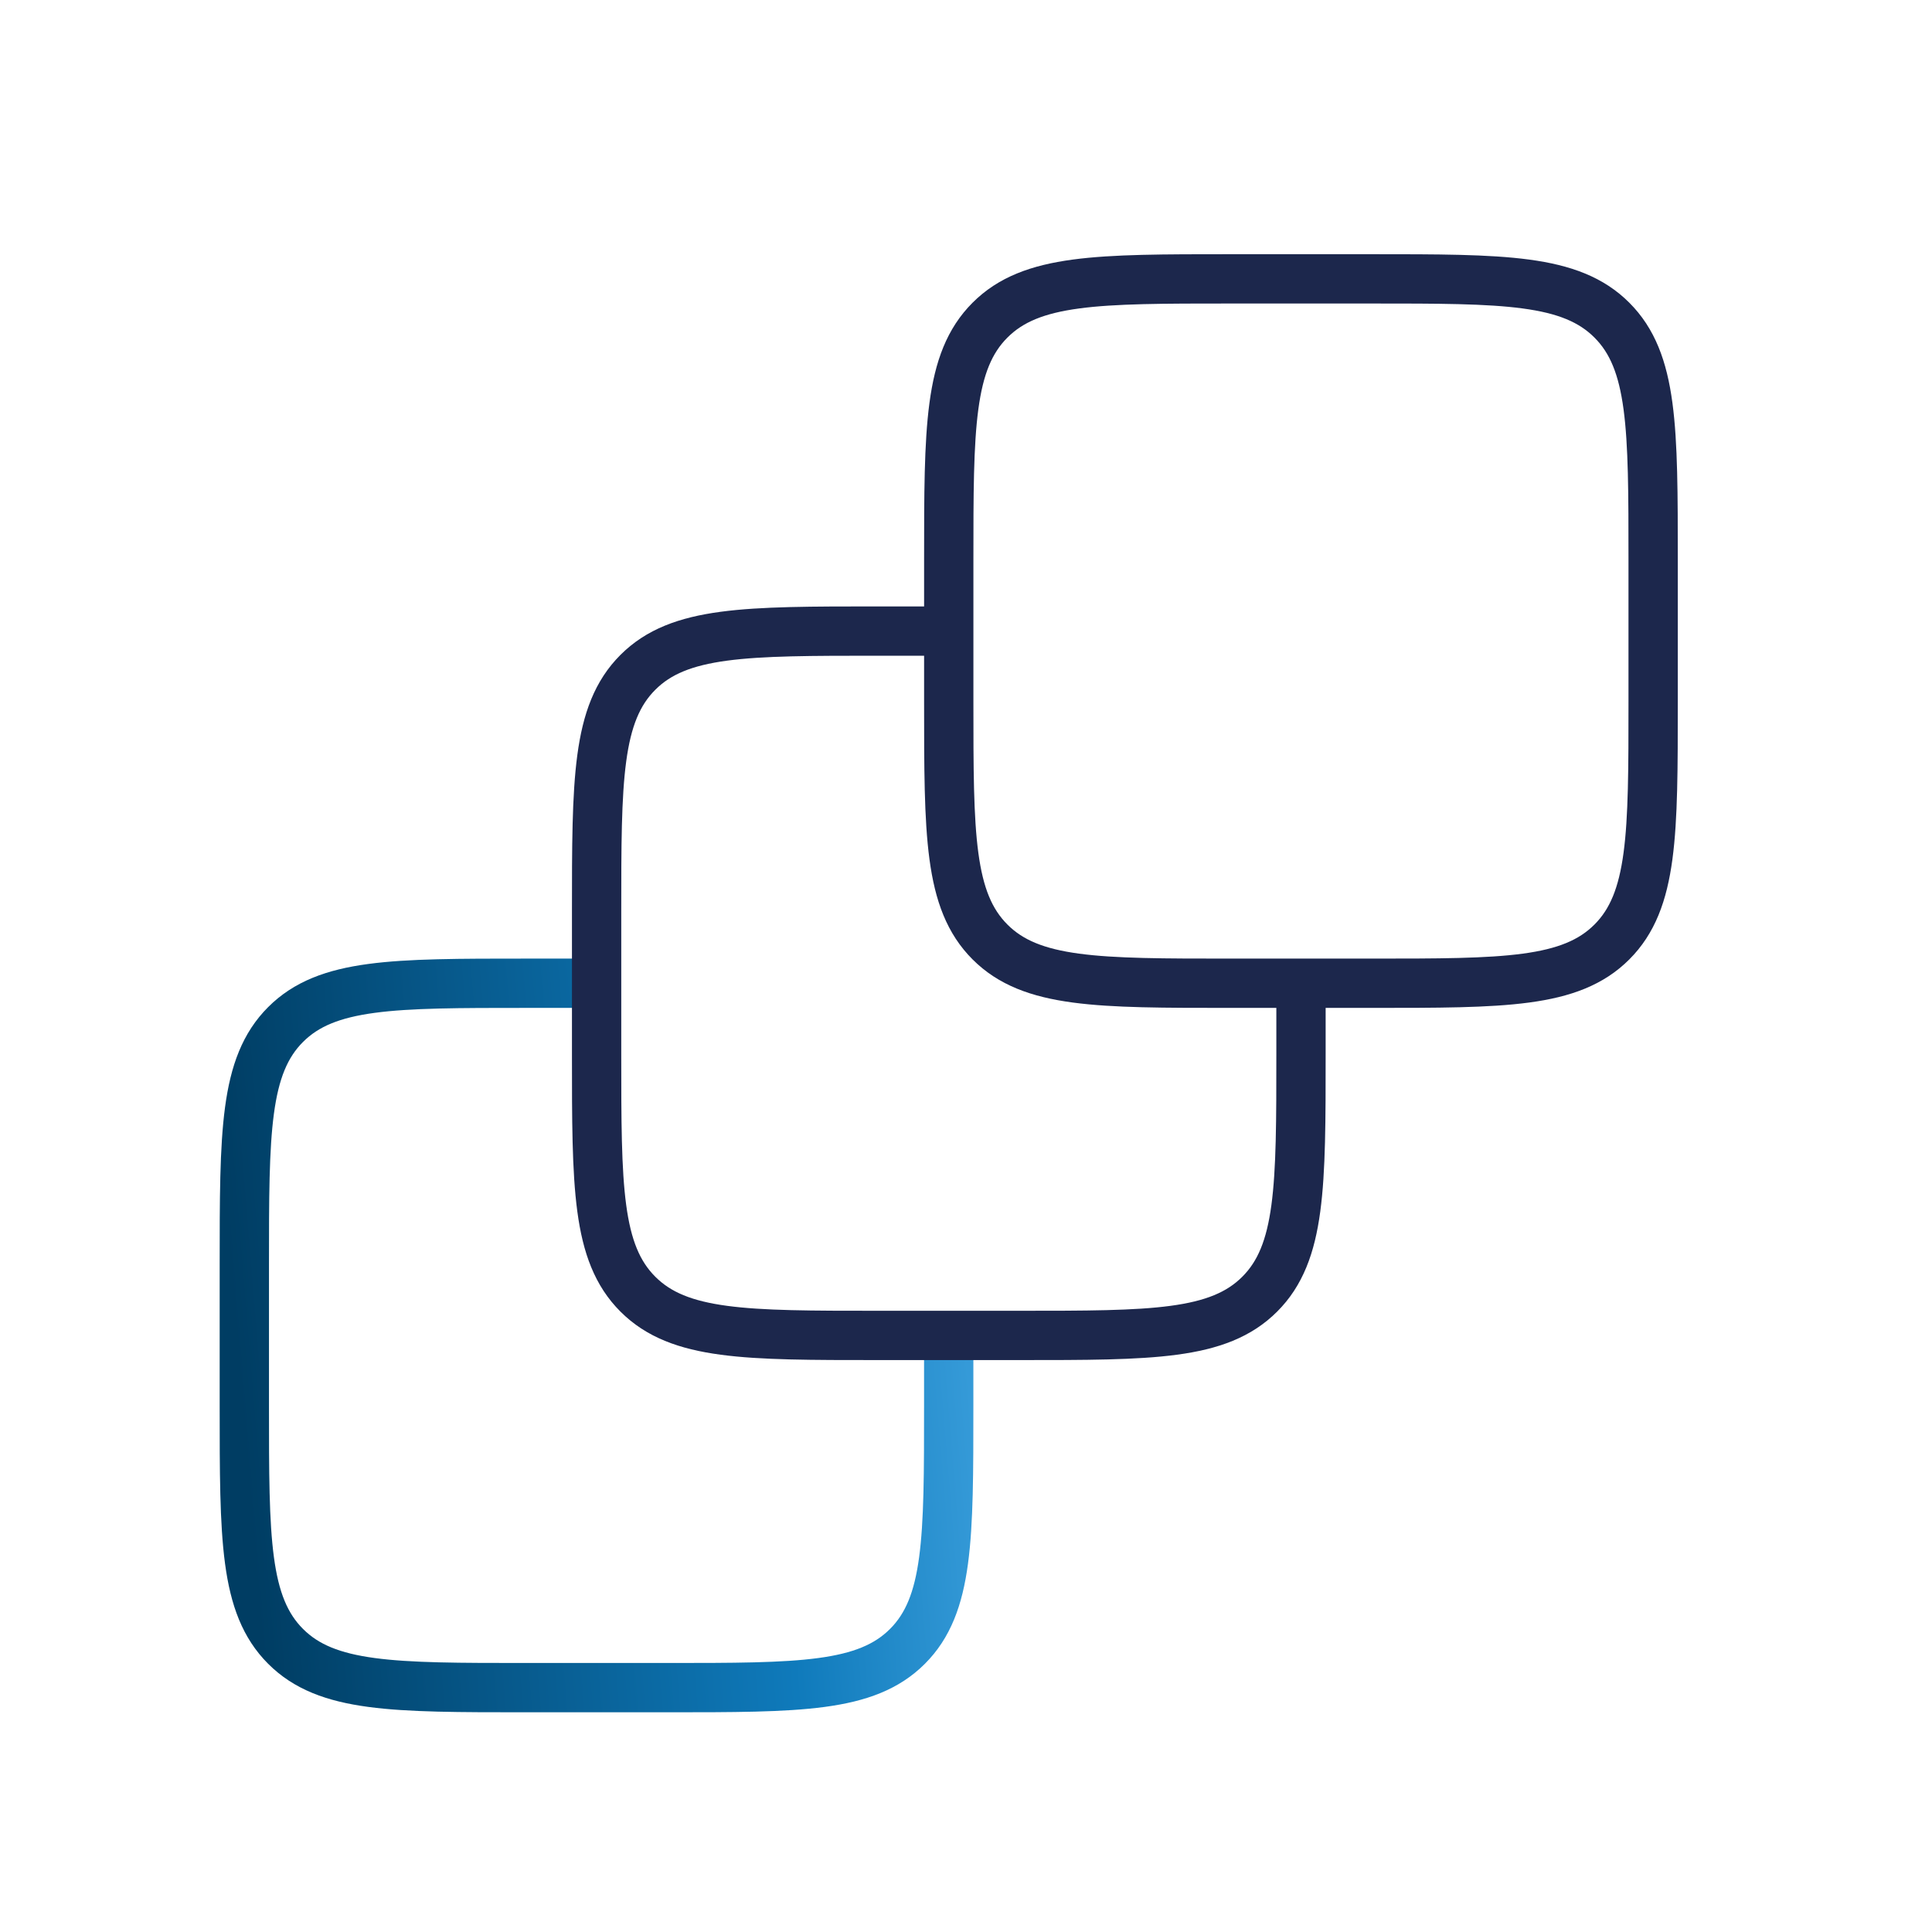
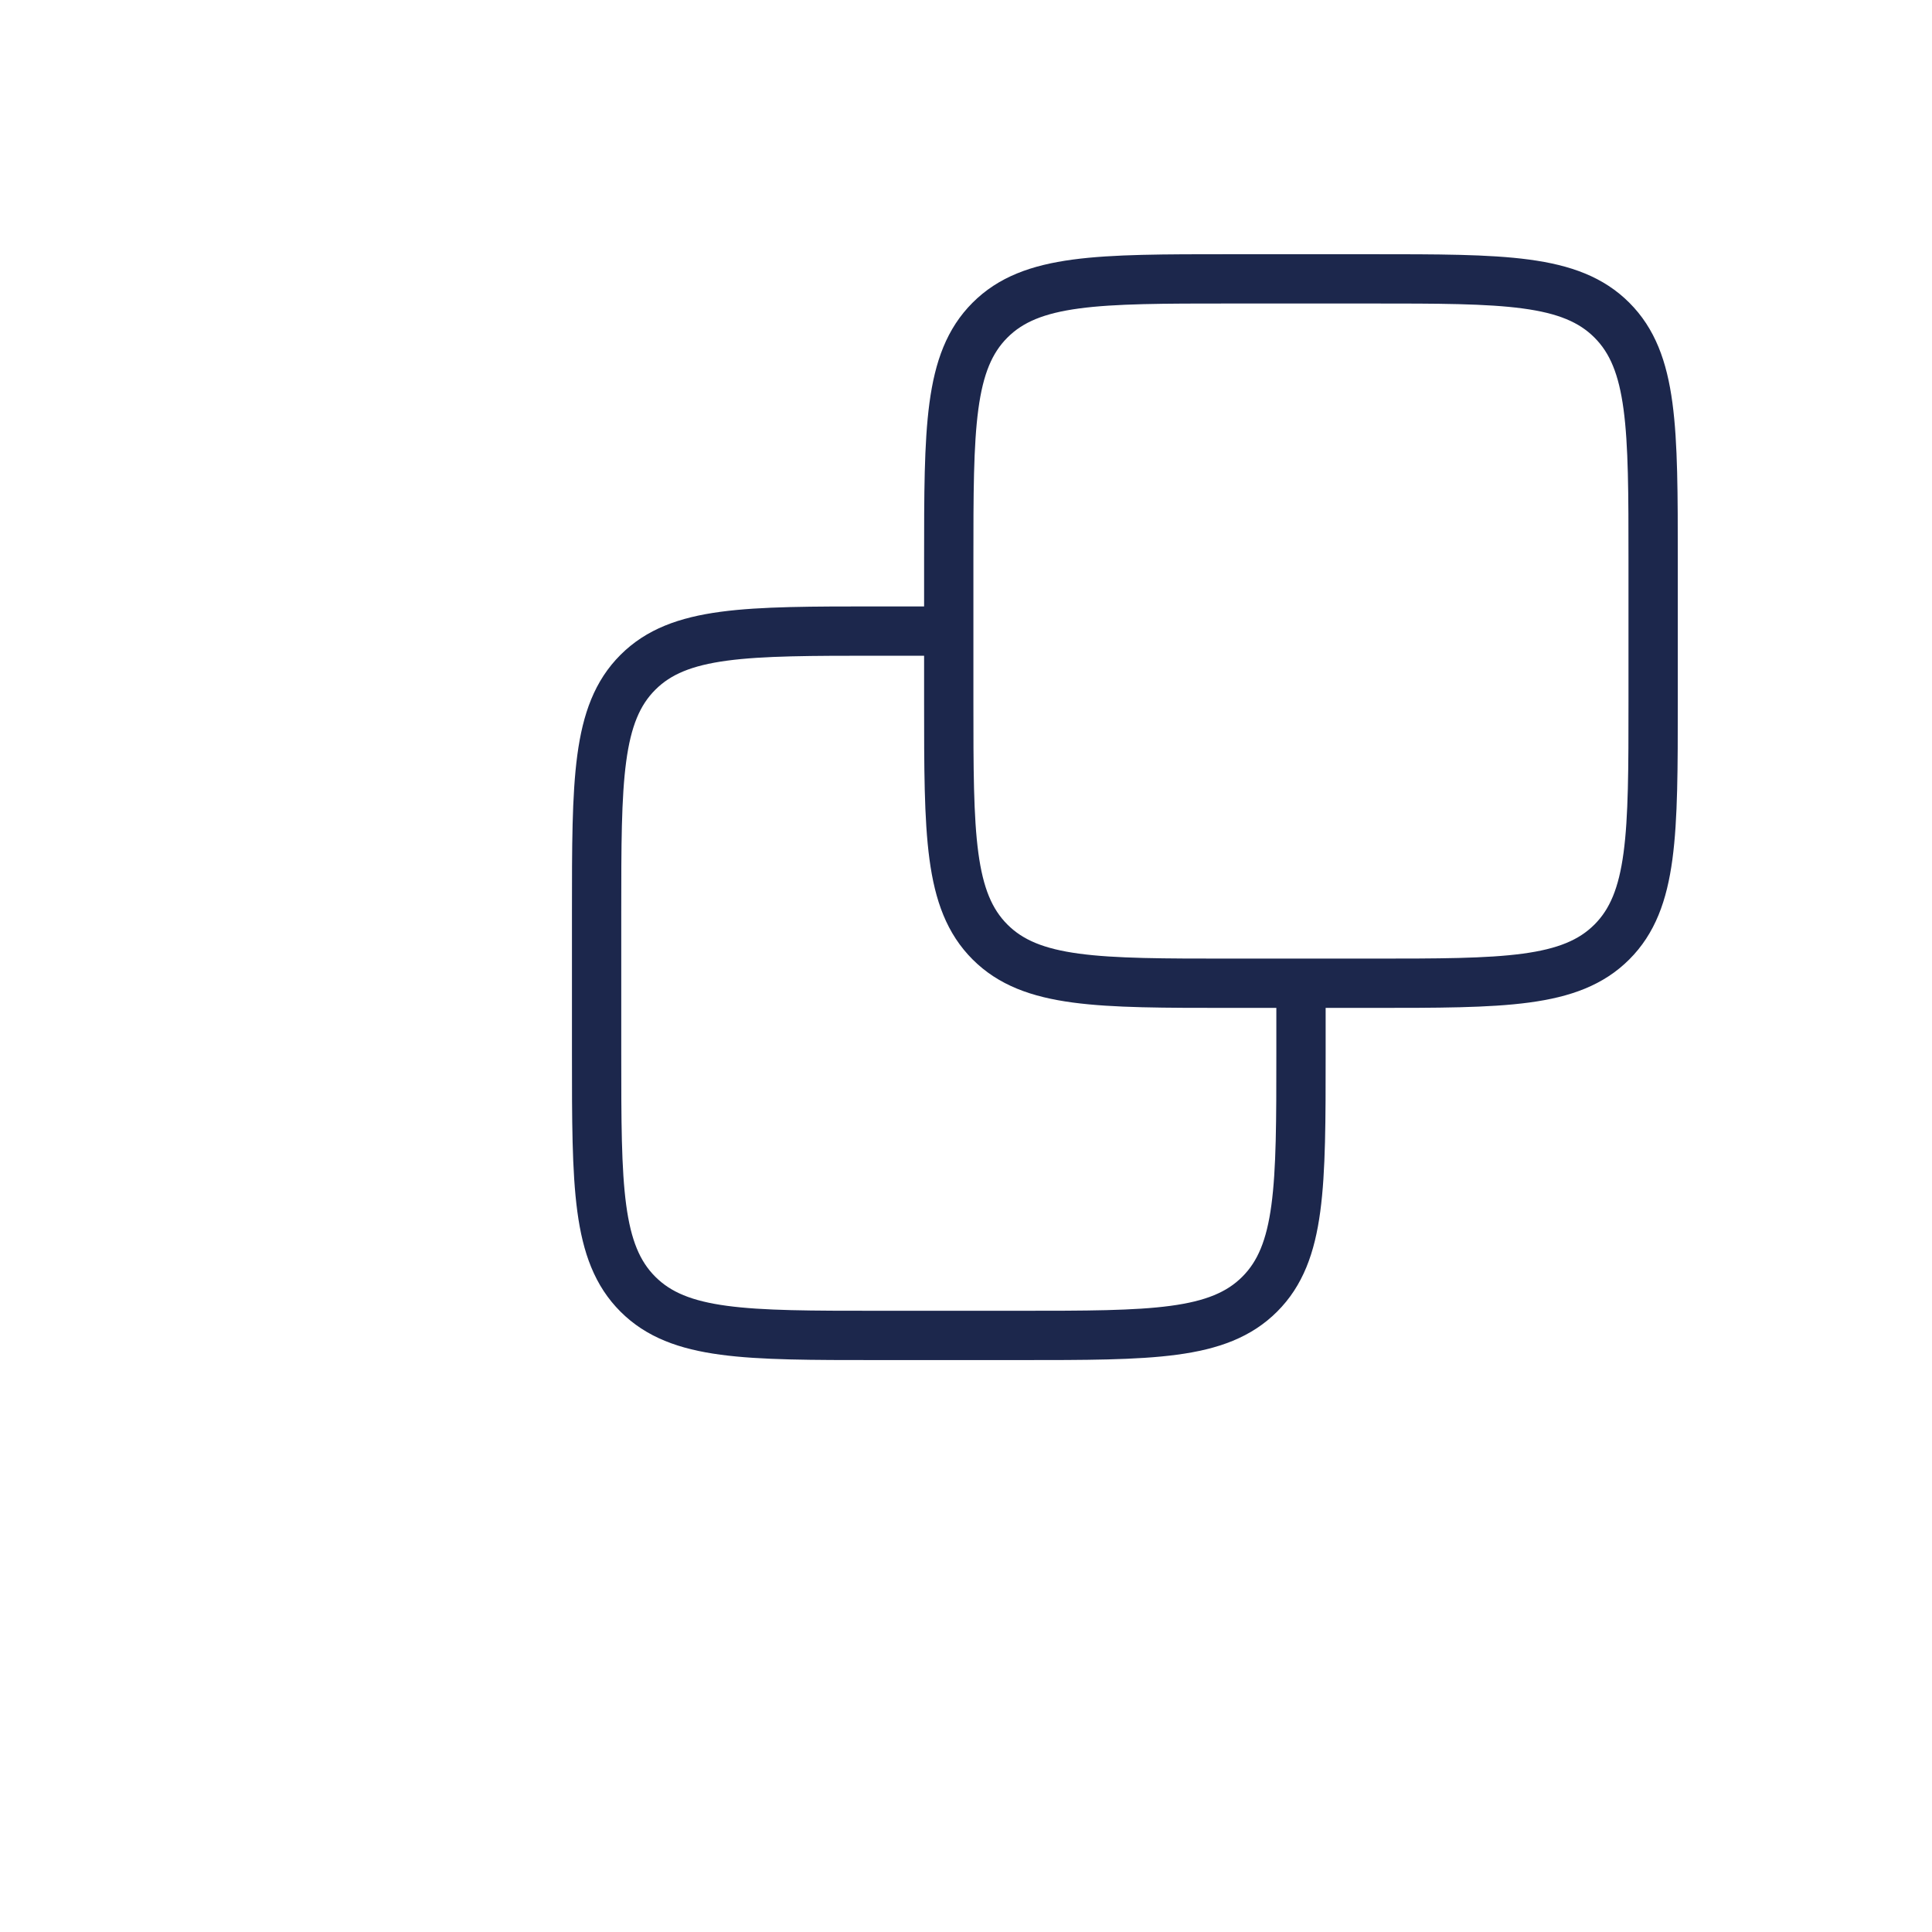
<svg xmlns="http://www.w3.org/2000/svg" width="56" height="56" viewBox="0 0 56 56" fill="none">
-   <path d="M17.29 28.5H15.249C11.399 28.5 9.474 28.5 8.278 29.696C7.082 30.892 7.082 32.817 7.082 36.667V40.75C7.082 44.6 7.082 46.525 8.278 47.721C9.474 48.917 11.399 48.917 15.249 48.917H19.332C23.182 48.917 25.107 48.917 26.303 47.721C27.499 46.525 27.499 44.6 27.499 40.75V38.708" stroke="url(#paint0_linear_2531_22080)" stroke-width="1.429" />
  <path d="M27.501 18.292H25.46C21.61 18.292 19.685 18.292 18.489 19.488C17.293 20.684 17.293 22.609 17.293 26.458V30.542C17.293 34.392 17.293 36.316 18.489 37.512C19.685 38.708 21.61 38.708 25.46 38.708H29.543C33.393 38.708 35.318 38.708 36.514 37.512C37.71 36.316 37.71 34.392 37.71 30.542V28.5" stroke="#1C274C" stroke-width="1.429" />
  <path d="M27.5 16.25C27.5 12.4 27.5 10.475 28.696 9.279C29.892 8.083 31.817 8.083 35.667 8.083H39.75C43.6 8.083 45.525 8.083 46.721 9.279C47.917 10.475 47.917 12.4 47.917 16.25V20.333C47.917 24.183 47.917 26.108 46.721 27.304C45.525 28.5 43.6 28.5 39.75 28.5H35.667C31.817 28.5 29.892 28.5 28.696 27.304C27.5 26.108 27.5 24.183 27.5 20.333V16.25Z" stroke="#1C274C" stroke-width="1.429" />
  <defs>
    <linearGradient id="paint0_linear_2531_22080" x1="7.604" y1="48.188" x2="33.596" y2="46.047" gradientUnits="userSpaceOnUse">
      <stop stop-color="#003D63" />
      <stop offset="0.589" stop-color="#0F7ABB" />
      <stop offset="1" stop-color="#56B6F1" />
    </linearGradient>
  </defs>
</svg>